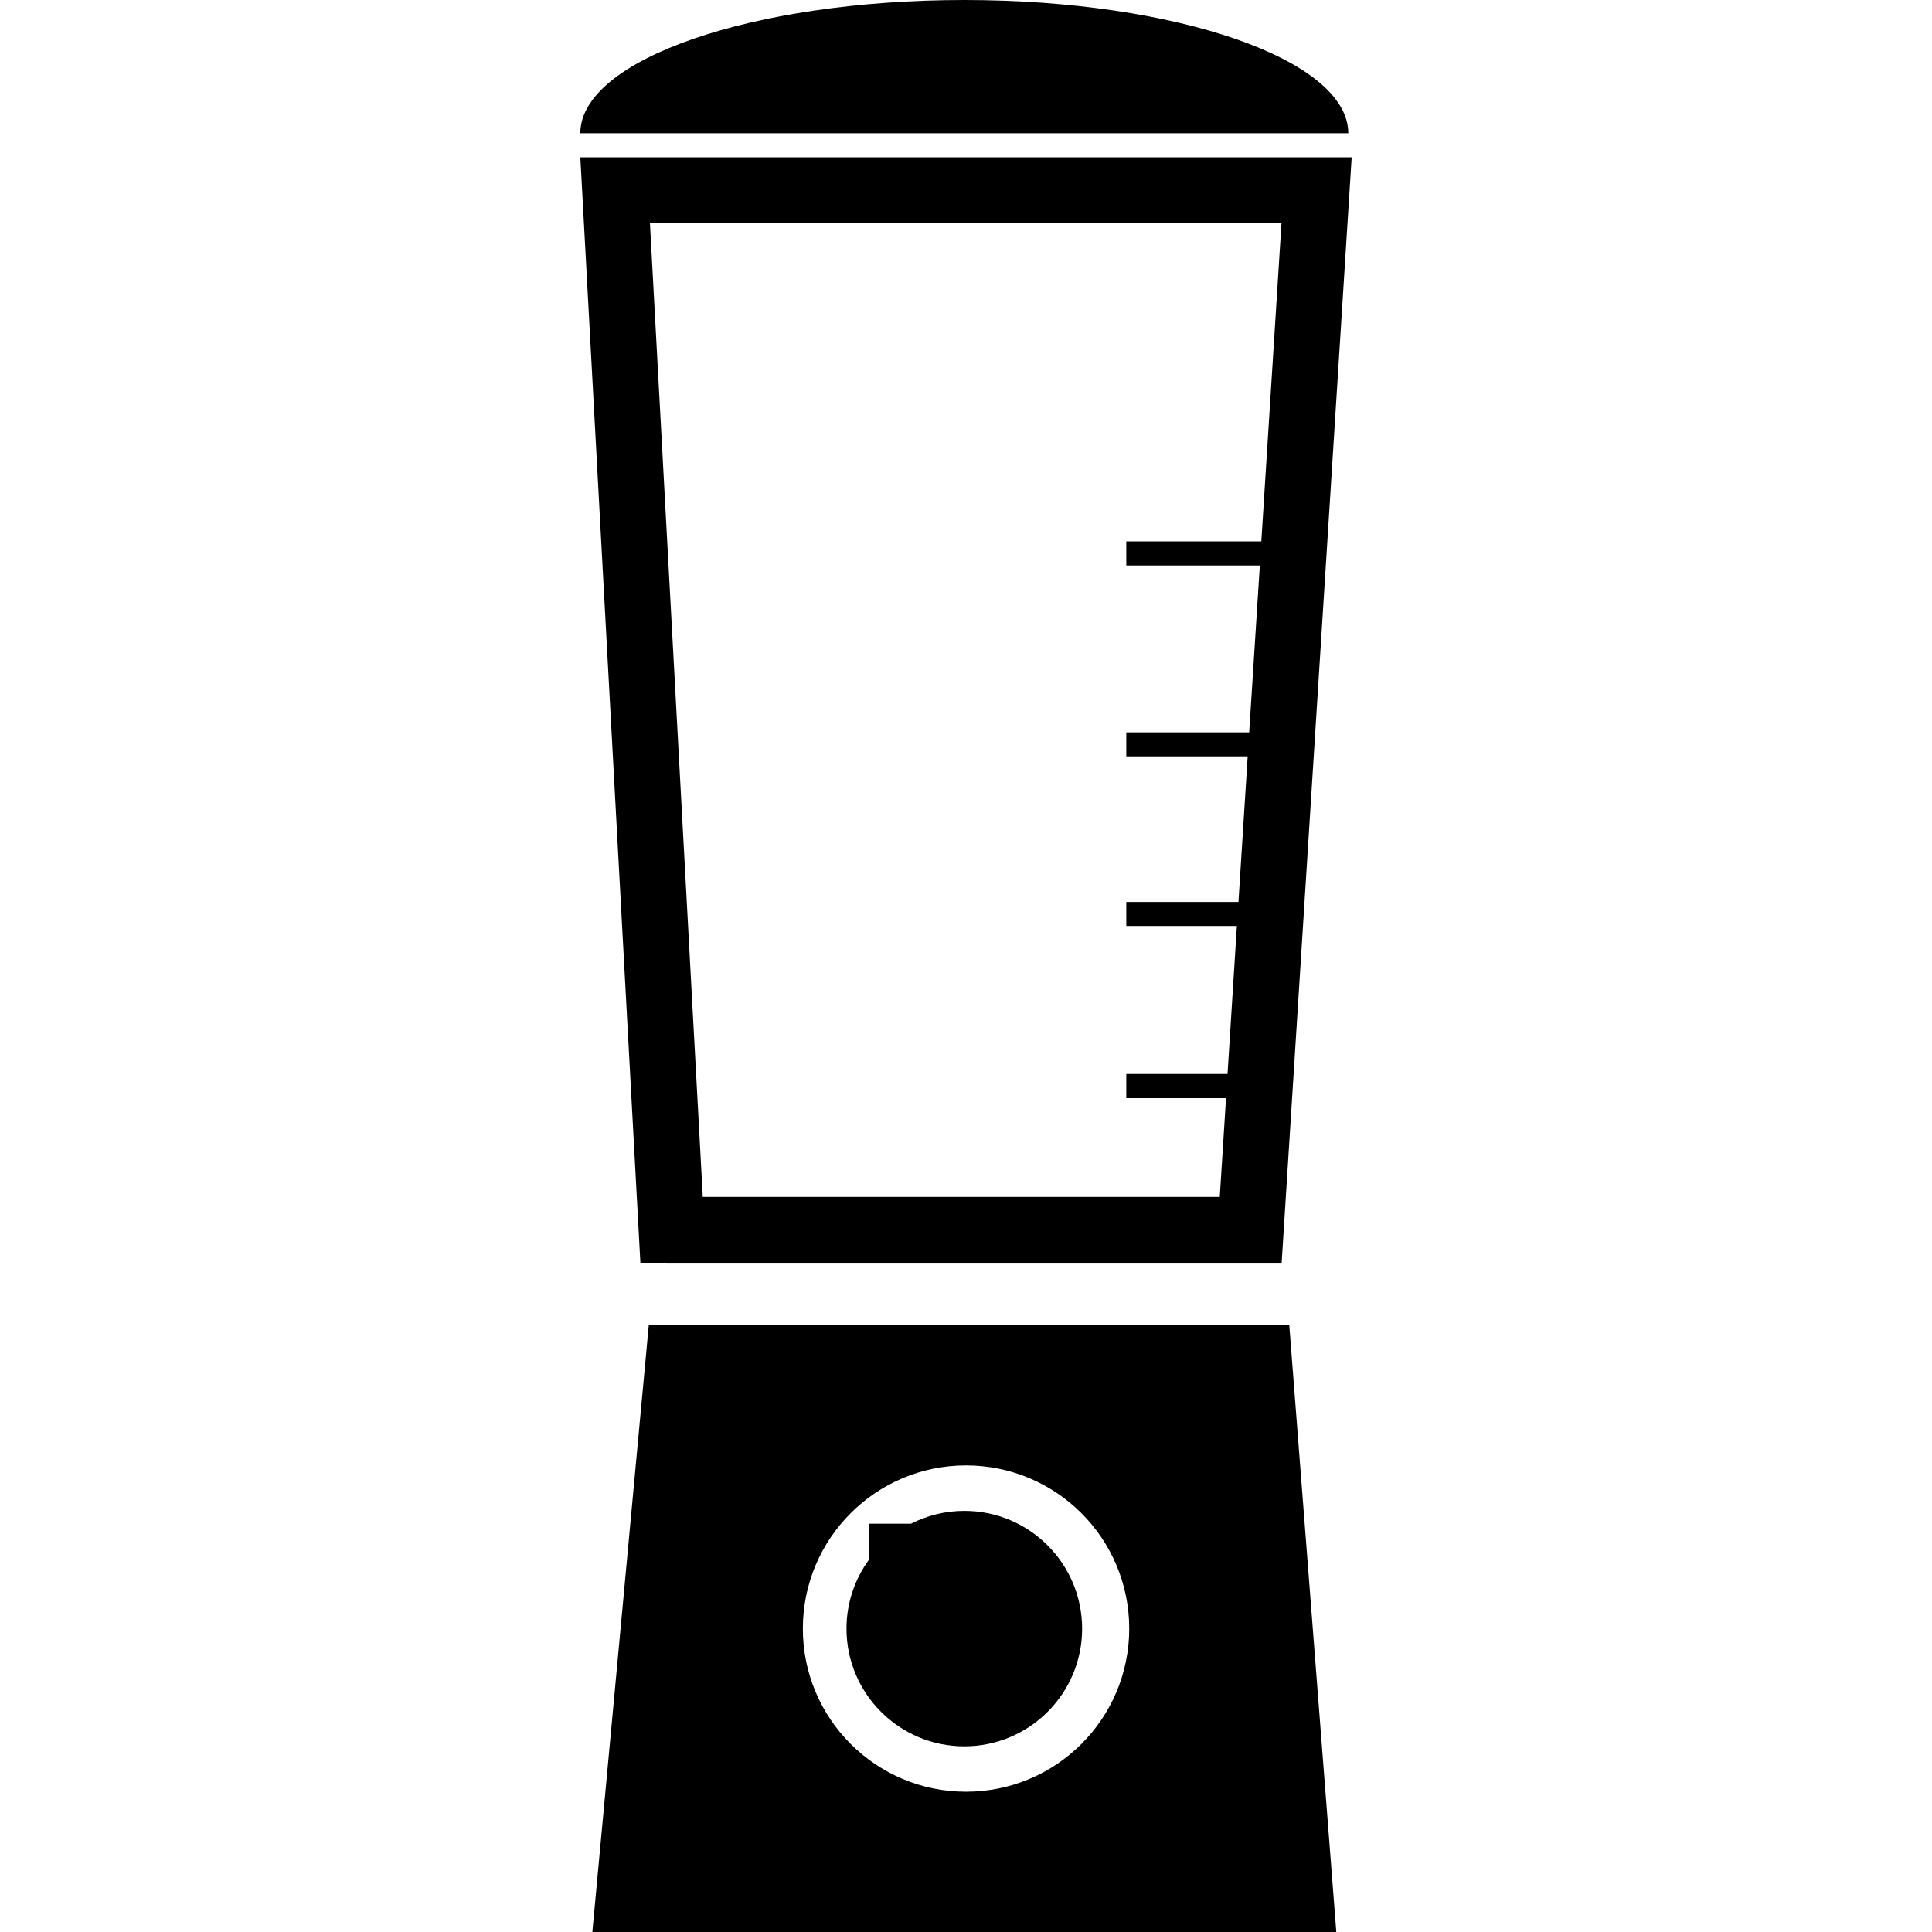
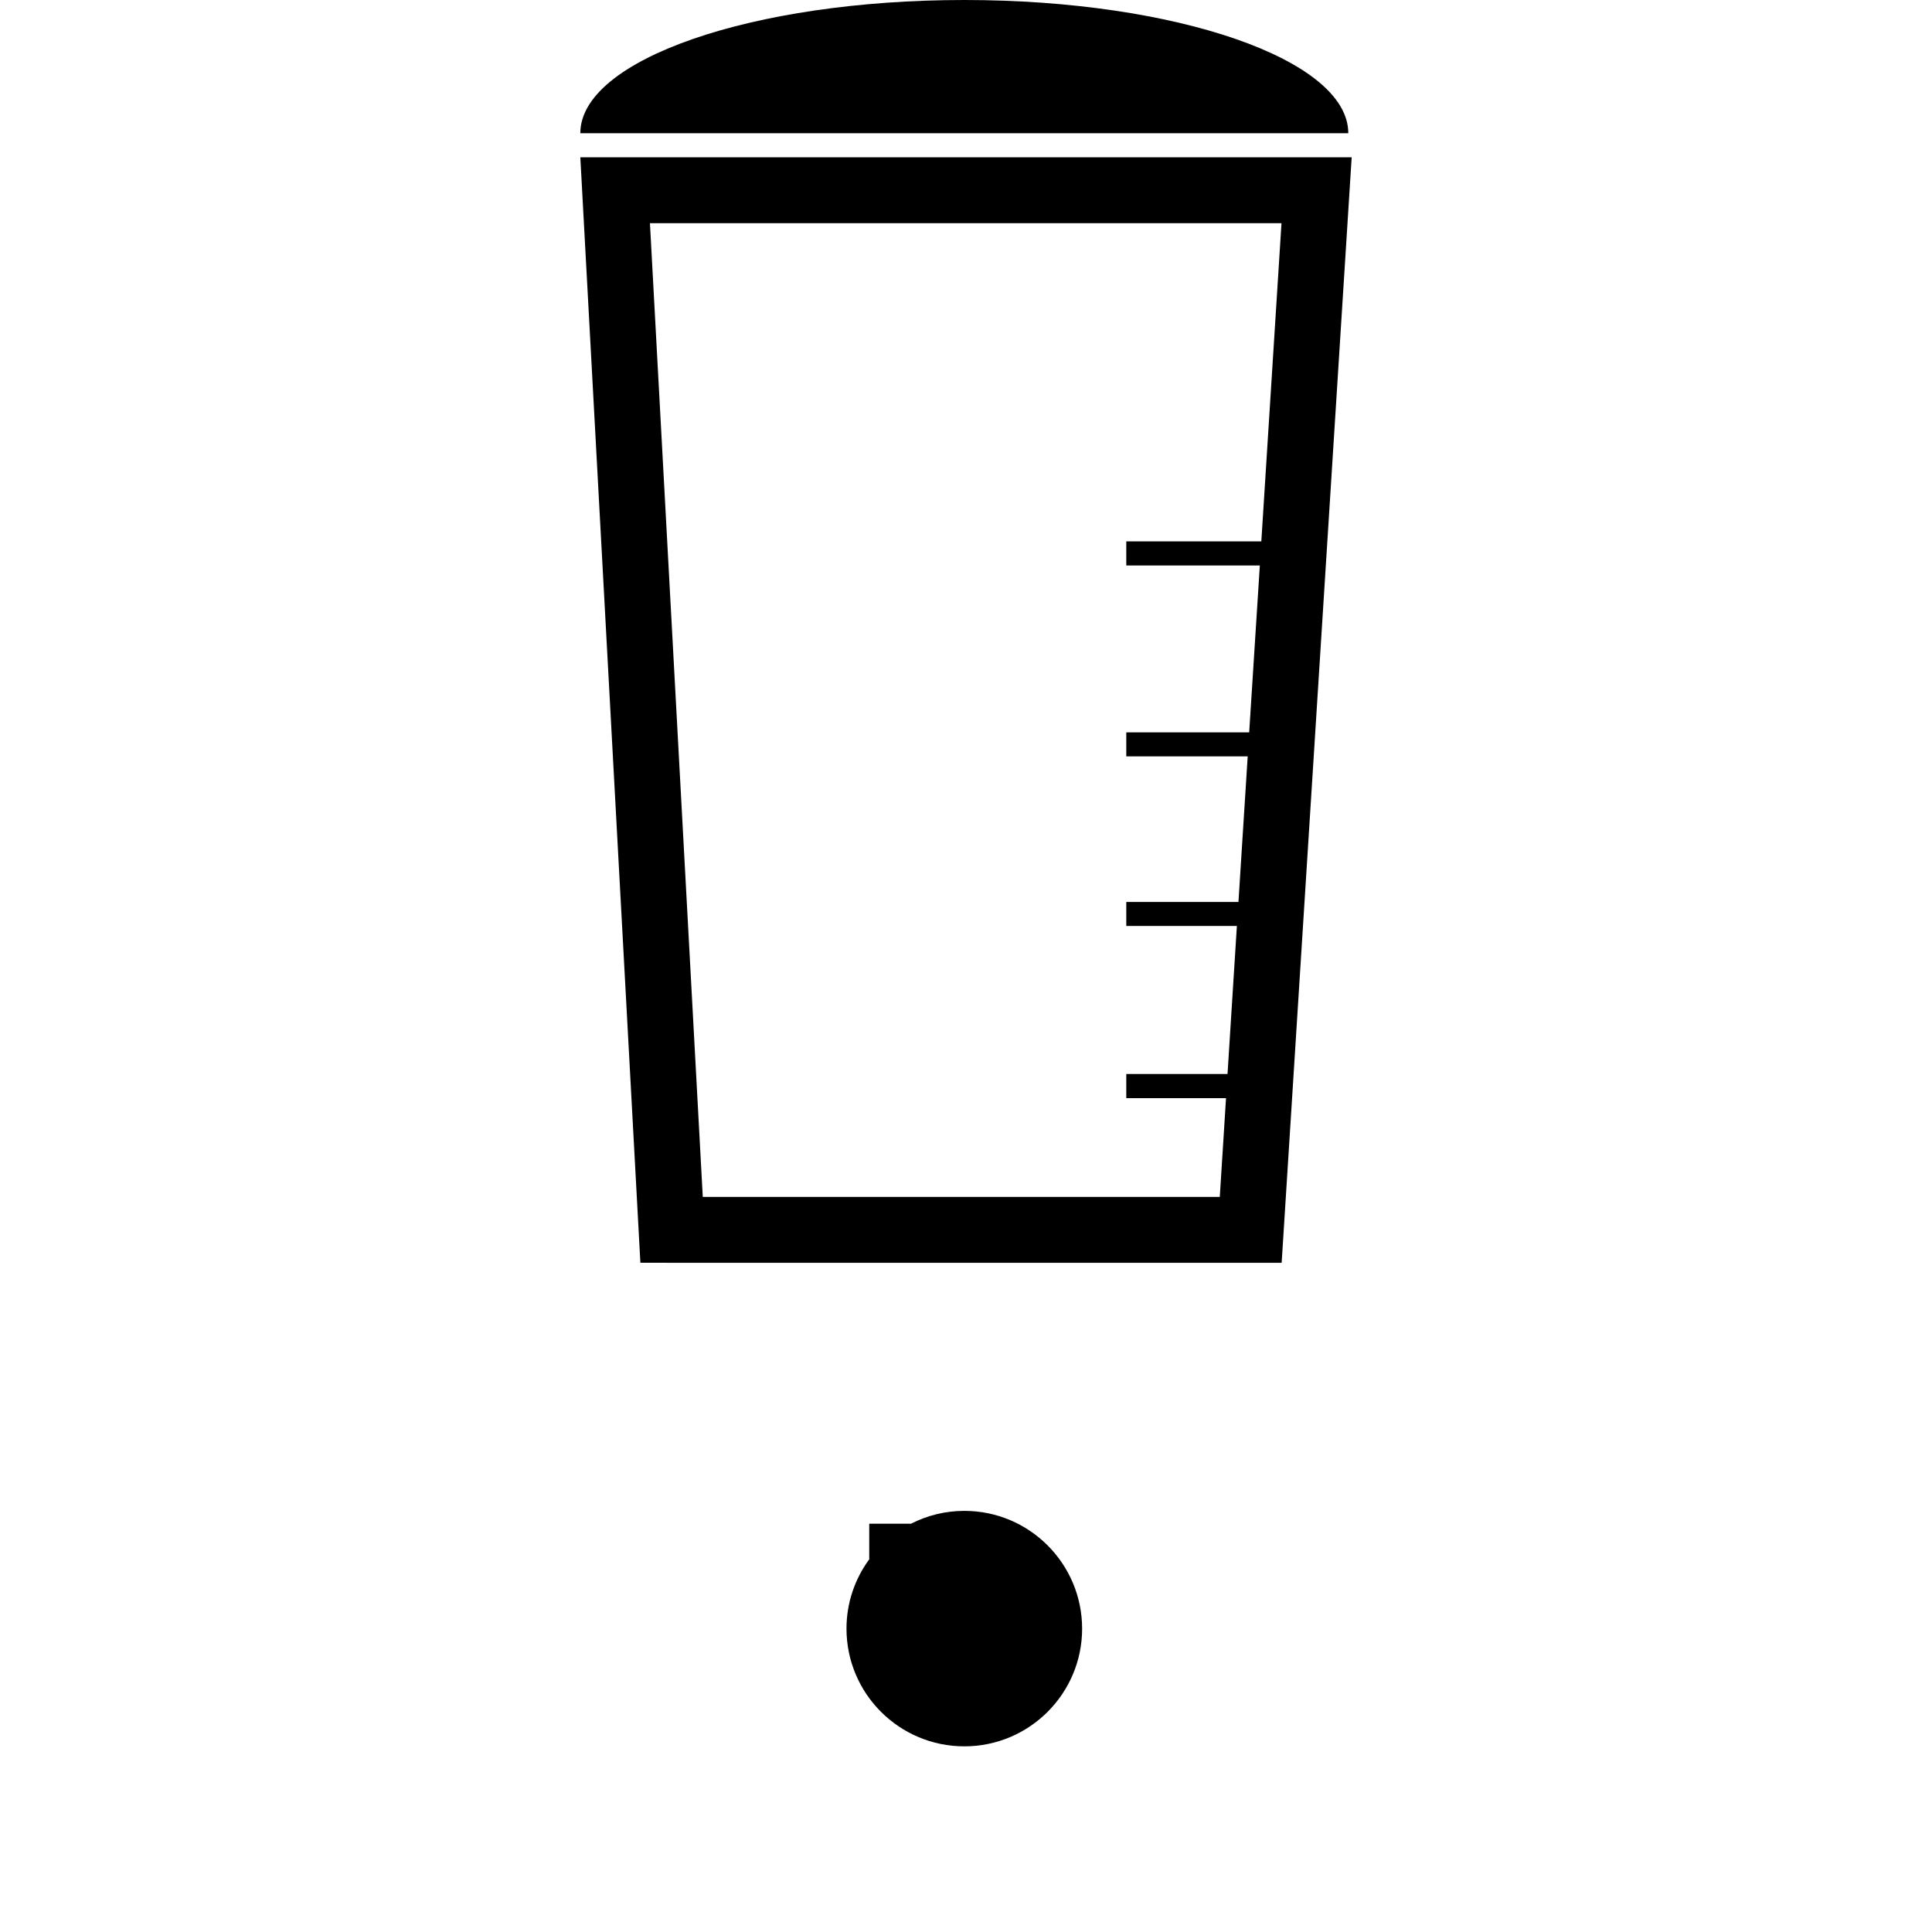
<svg xmlns="http://www.w3.org/2000/svg" fill="#000000" height="800px" width="800px" version="1.1" id="Capa_1" viewBox="0 0 47.9 47.9" xml:space="preserve">
  <g>
    <g id="b181_blender">
      <path d="M23.909,37.459c-0.475,0-0.924,0.115-1.322,0.318h-1.036v0.883c-0.354,0.482-0.564,1.076-0.564,1.719    c0,1.611,1.309,2.918,2.922,2.918c1.611,0,2.92-1.307,2.92-2.918C26.828,38.766,25.52,37.459,23.909,37.459z" />
-       <path d="M16.085,32.855L14.686,47.9h18.445l-1.166-15.045C31.965,32.855,16.085,32.855,16.085,32.855z M23.95,44.422    c-2.232,0-4.045-1.809-4.045-4.043c0-2.236,1.812-4.047,4.045-4.047c2.236,0,4.047,1.811,4.047,4.047    C27.996,42.613,26.186,44.422,23.95,44.422z" />
      <path d="M23.909,0c-5.259,0-9.521,1.479-9.521,3.303h19.04C33.428,1.479,29.166,0,23.909,0z" />
      <path d="M31.776,31.309L33.512,3.9H14.388l1.489,27.408L31.776,31.309L31.776,31.309z M31.772,5.533l-0.5,7.889h-3.348v0.598    h3.311l-0.264,4.137h-3.047v0.596h3.01l-0.229,3.609h-2.781v0.596h2.742l-0.232,3.67h-2.51v0.598h2.473l-0.155,2.449H17.424    l-1.31-24.142H31.772z" />
    </g>
    <g id="Capa_1_39_">
	</g>
  </g>
</svg>